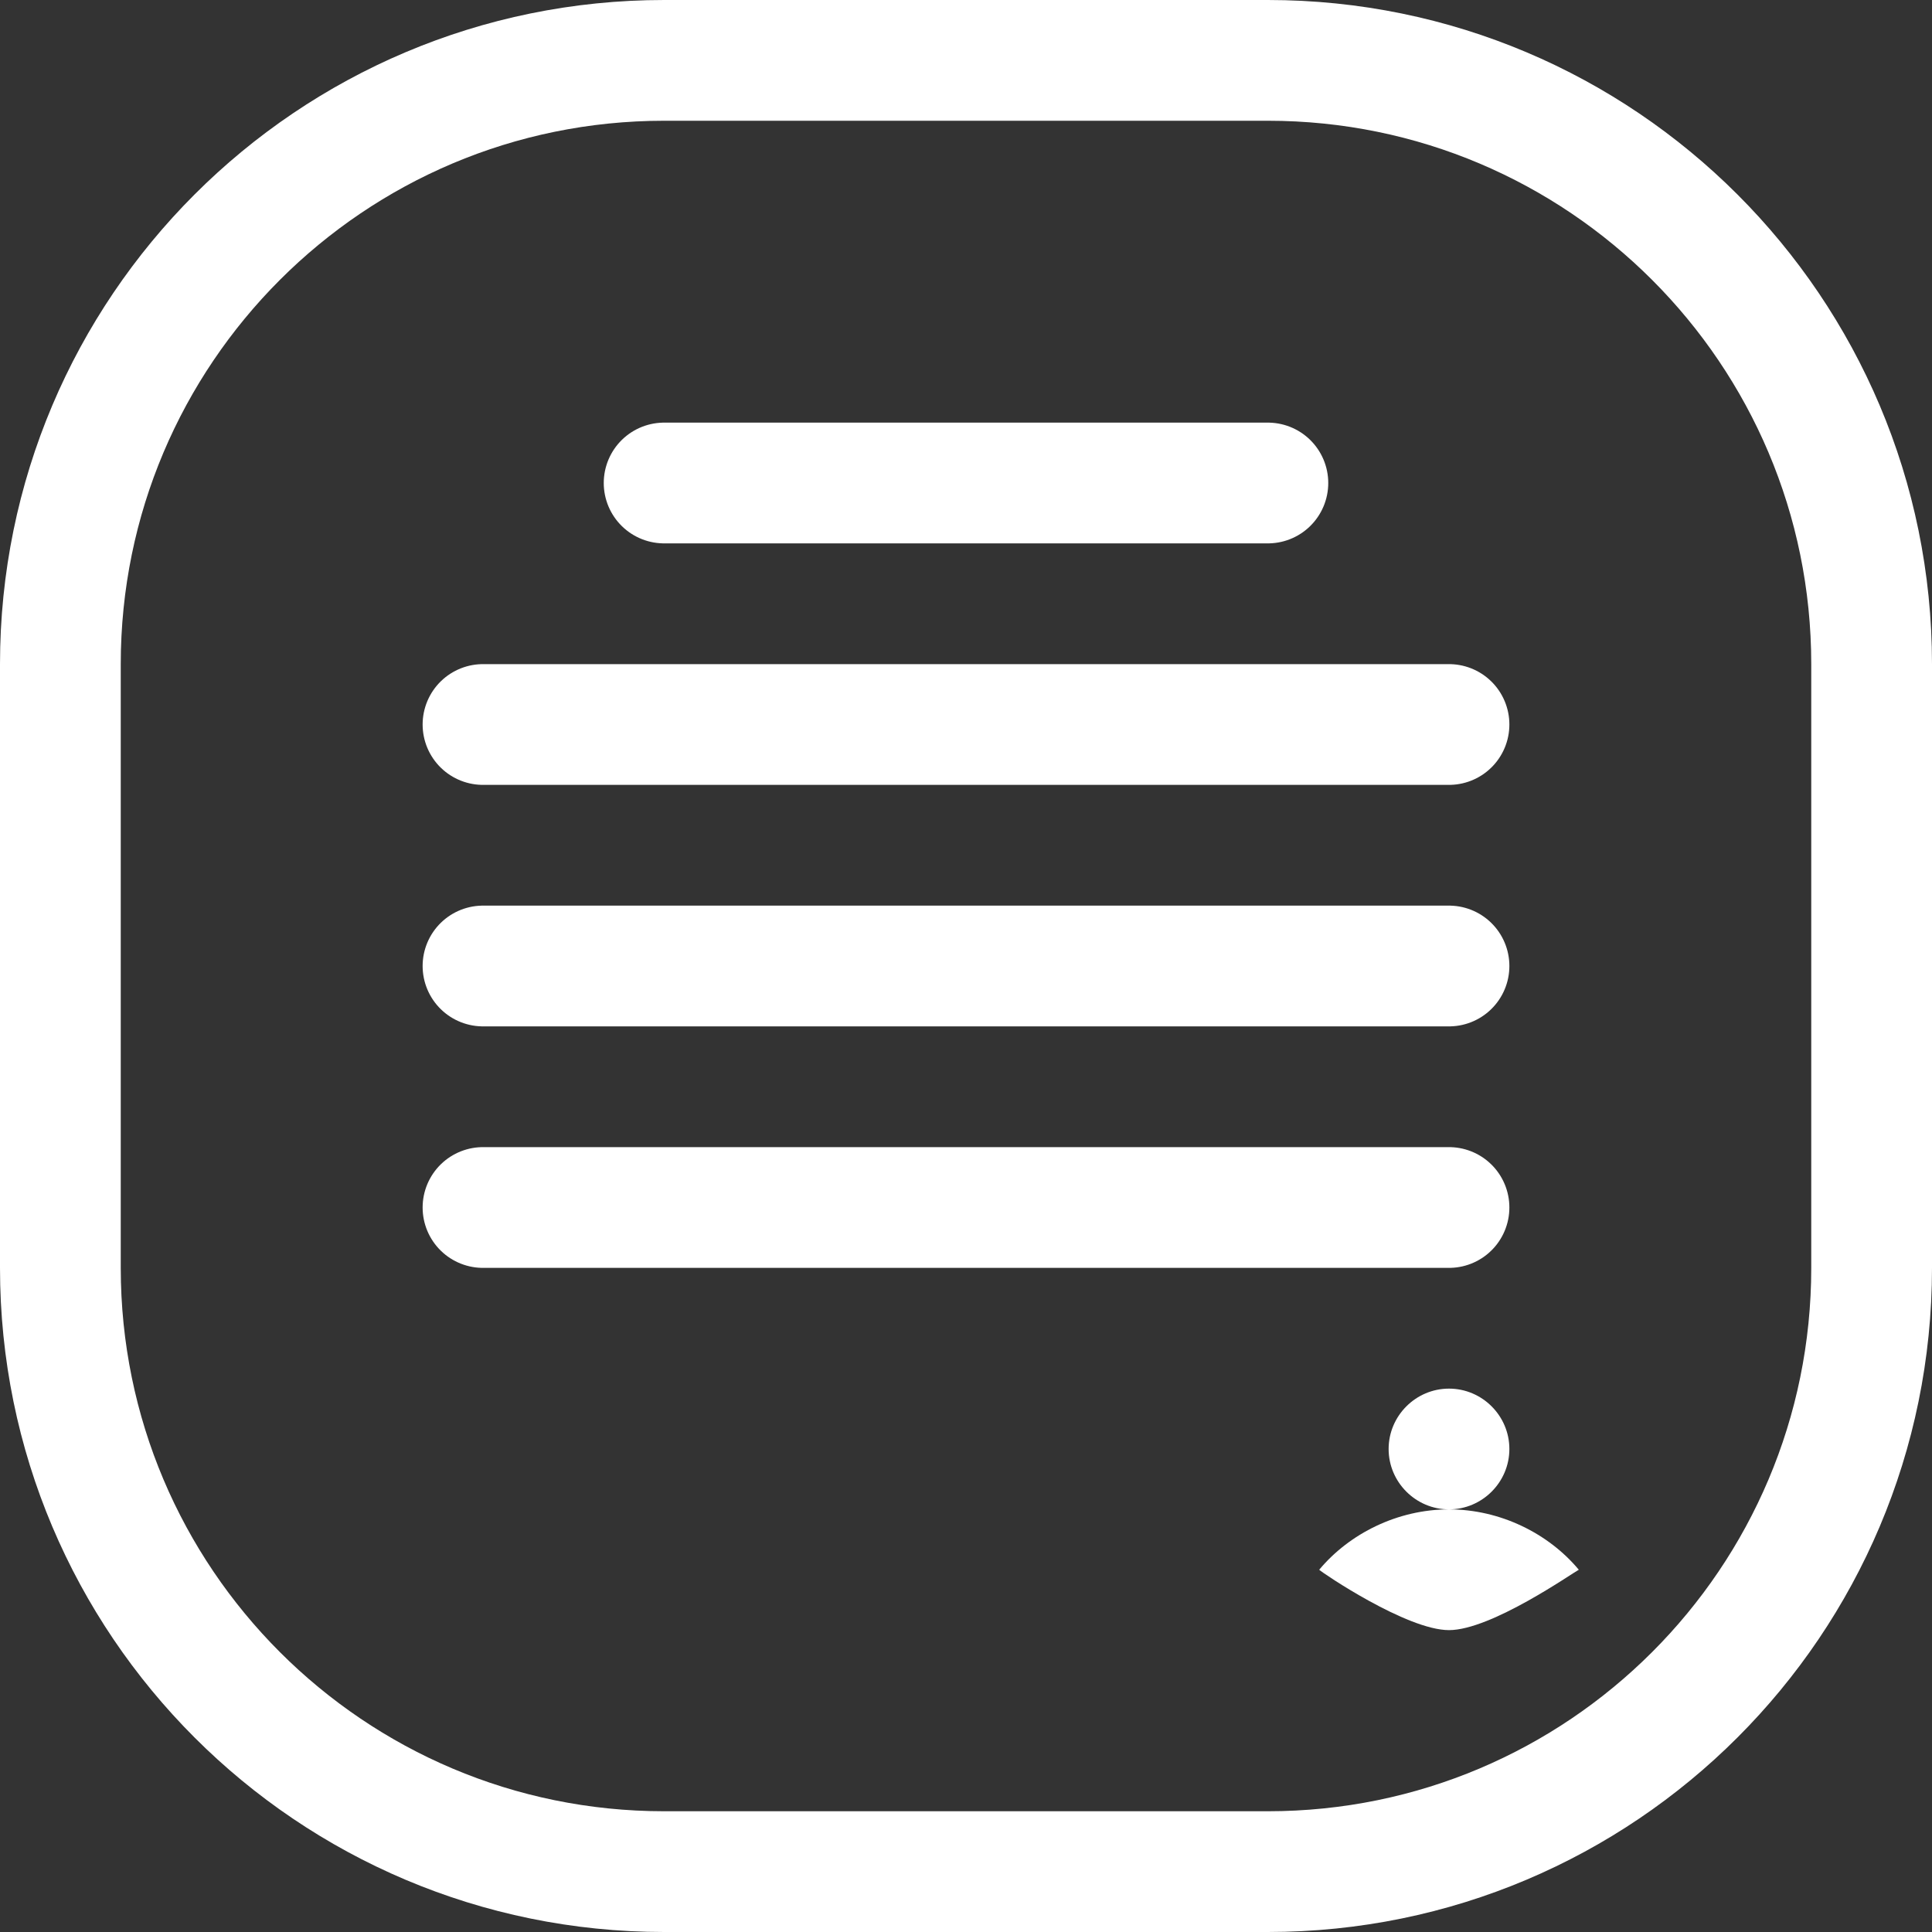
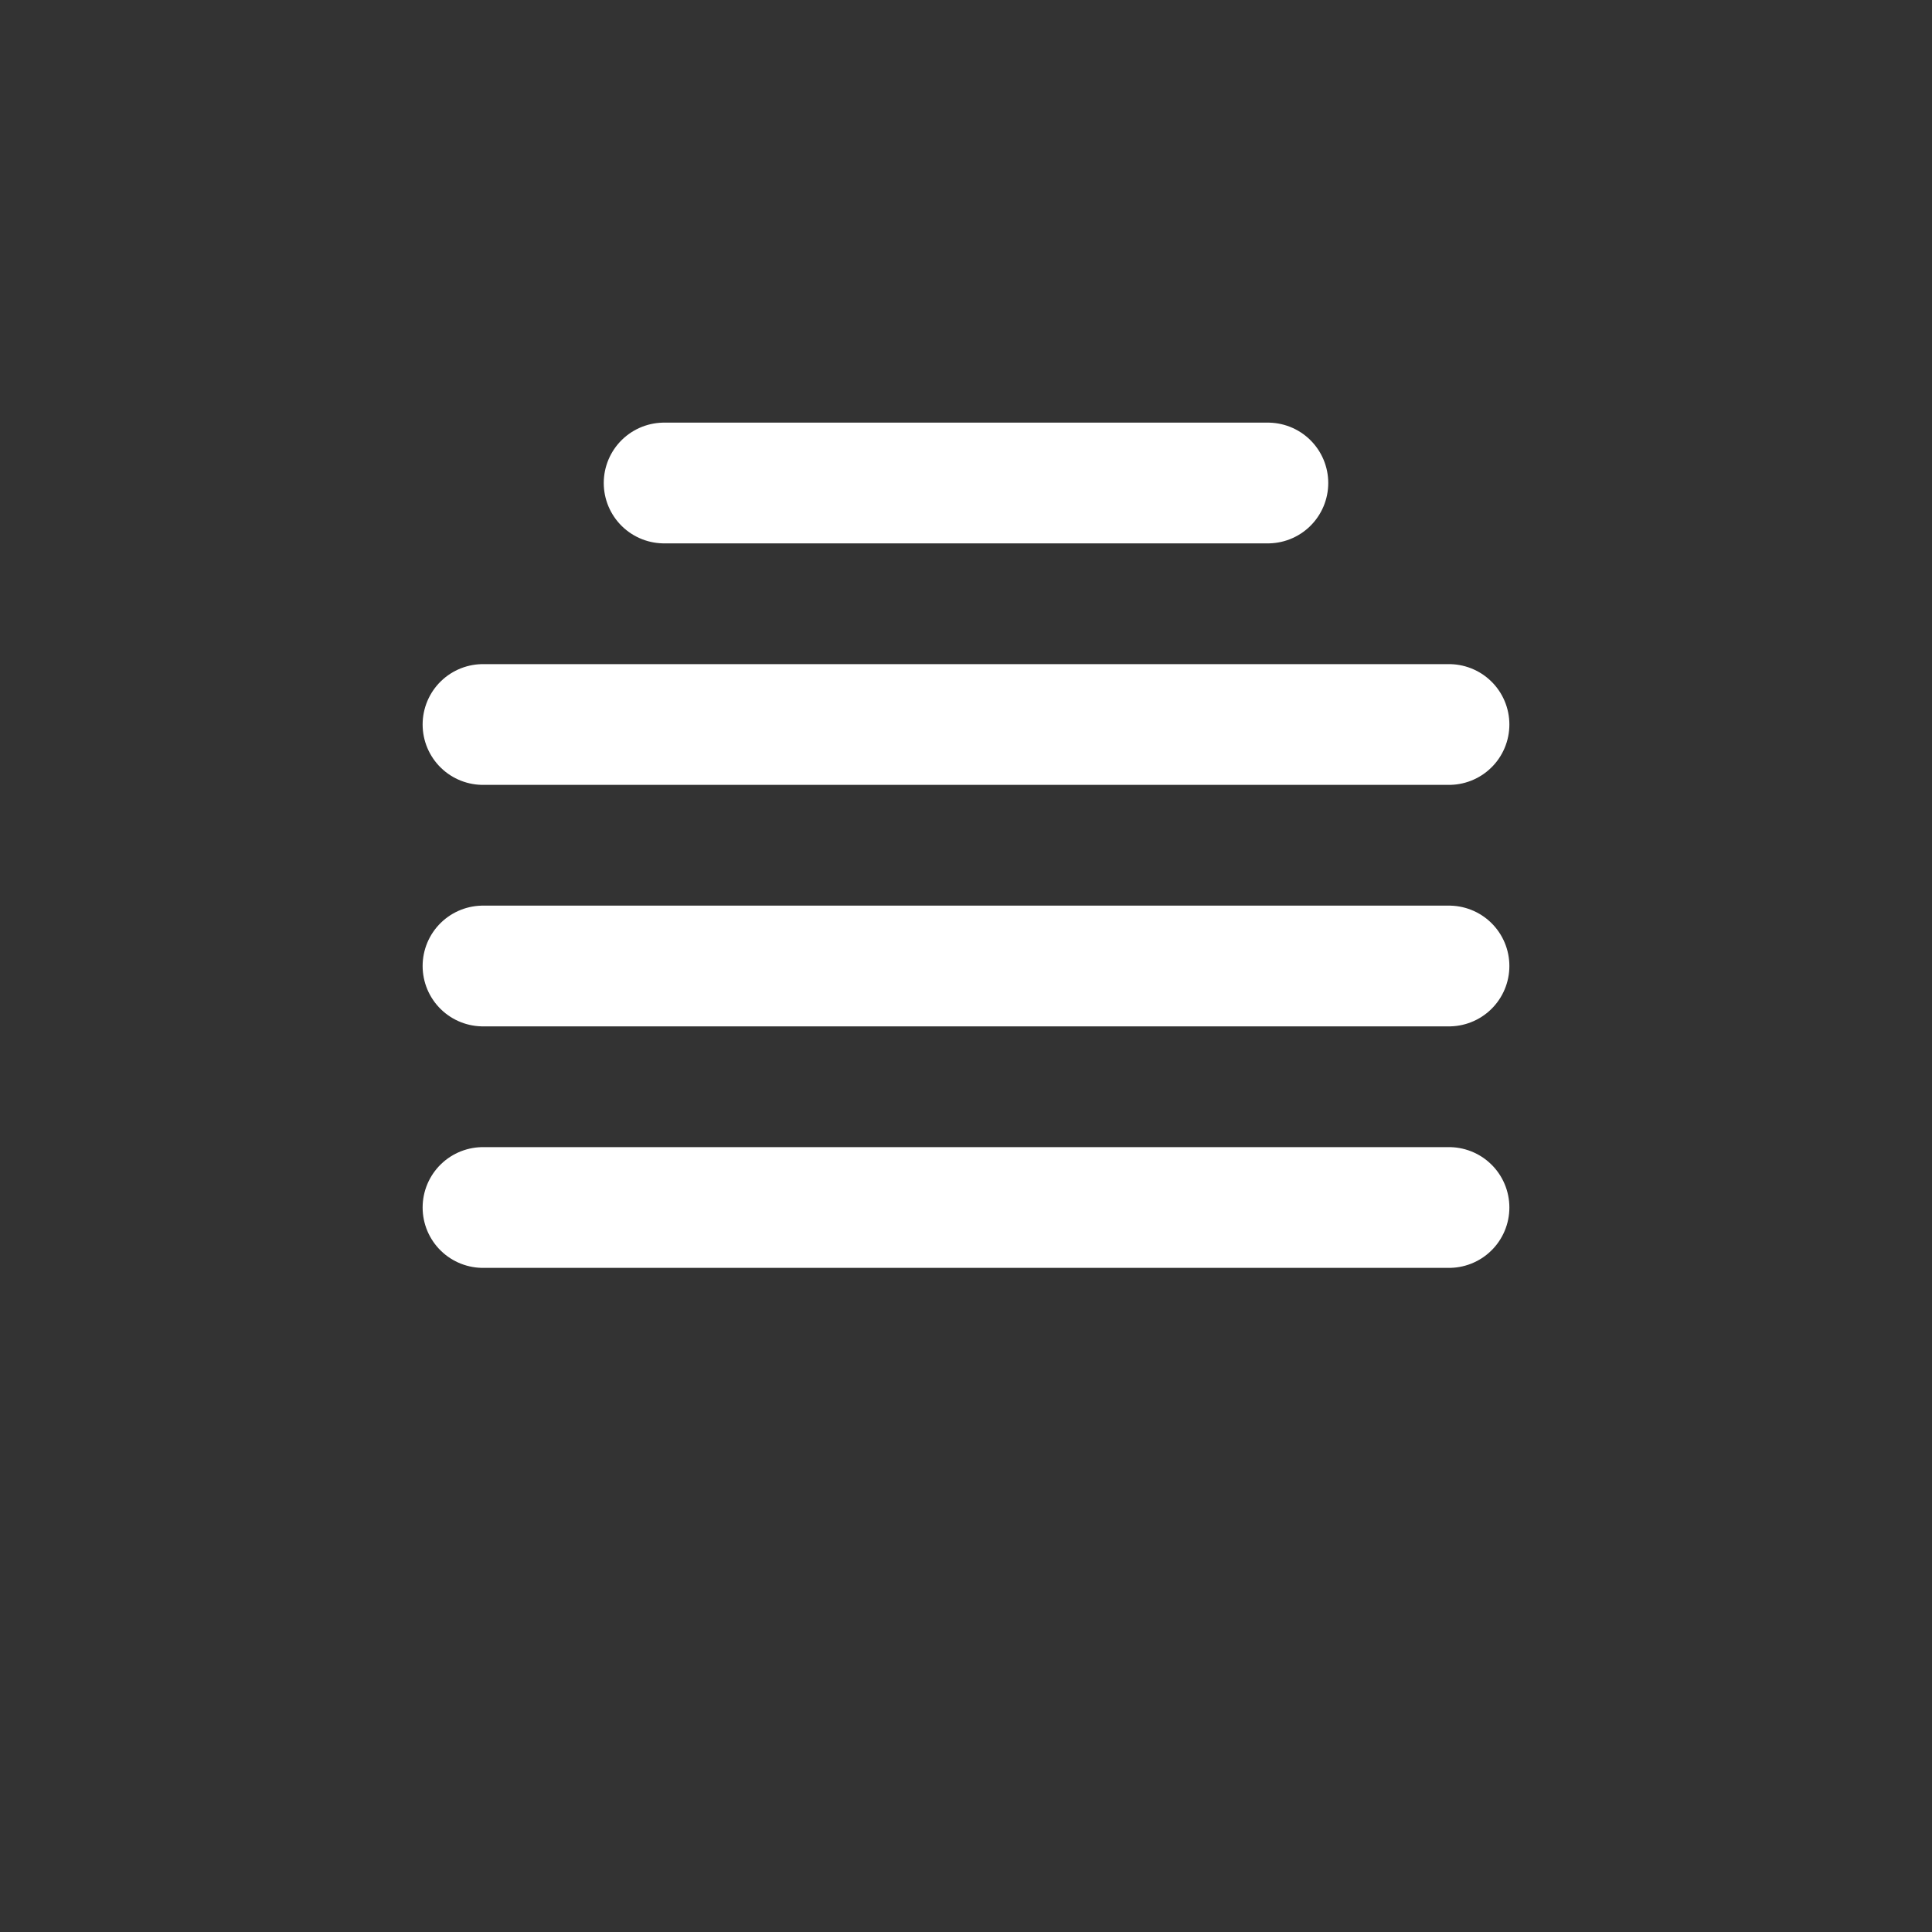
<svg xmlns="http://www.w3.org/2000/svg" viewBox="0 0 64 64" width="70" height="70">
  <rect x="0" y="0" width="64" height="64" fill="#333333" stroke="none" />
  <g fill="none" stroke="white" stroke-linecap="round" stroke-linejoin="round" stroke-width="4">
-     <path d="M2 22c0-11.046 8.954-20 20-20h20c11.046 0 20 8.954 20 20v20c0 11.046-8.954 20-20 20H22c-11.046 0-20-8.954-20-20V22z" />
    <path d="M22 16h20M16 24h32M16 32h32M16 40h32" />
  </g>
-   <path fill="white" d="M48,46c-1.1,0-2,0.9-2,2s0.9,2,2,2s2-0.9,2-2S49.1,46,48,46z M48,50c-1.7,0-3.3,0.8-4.3,2c0.1,0.1,2.9,2,4.3,2s4.1-1.9,4.3-2C51.3,50.8,49.7,50,48,50z" />
</svg>